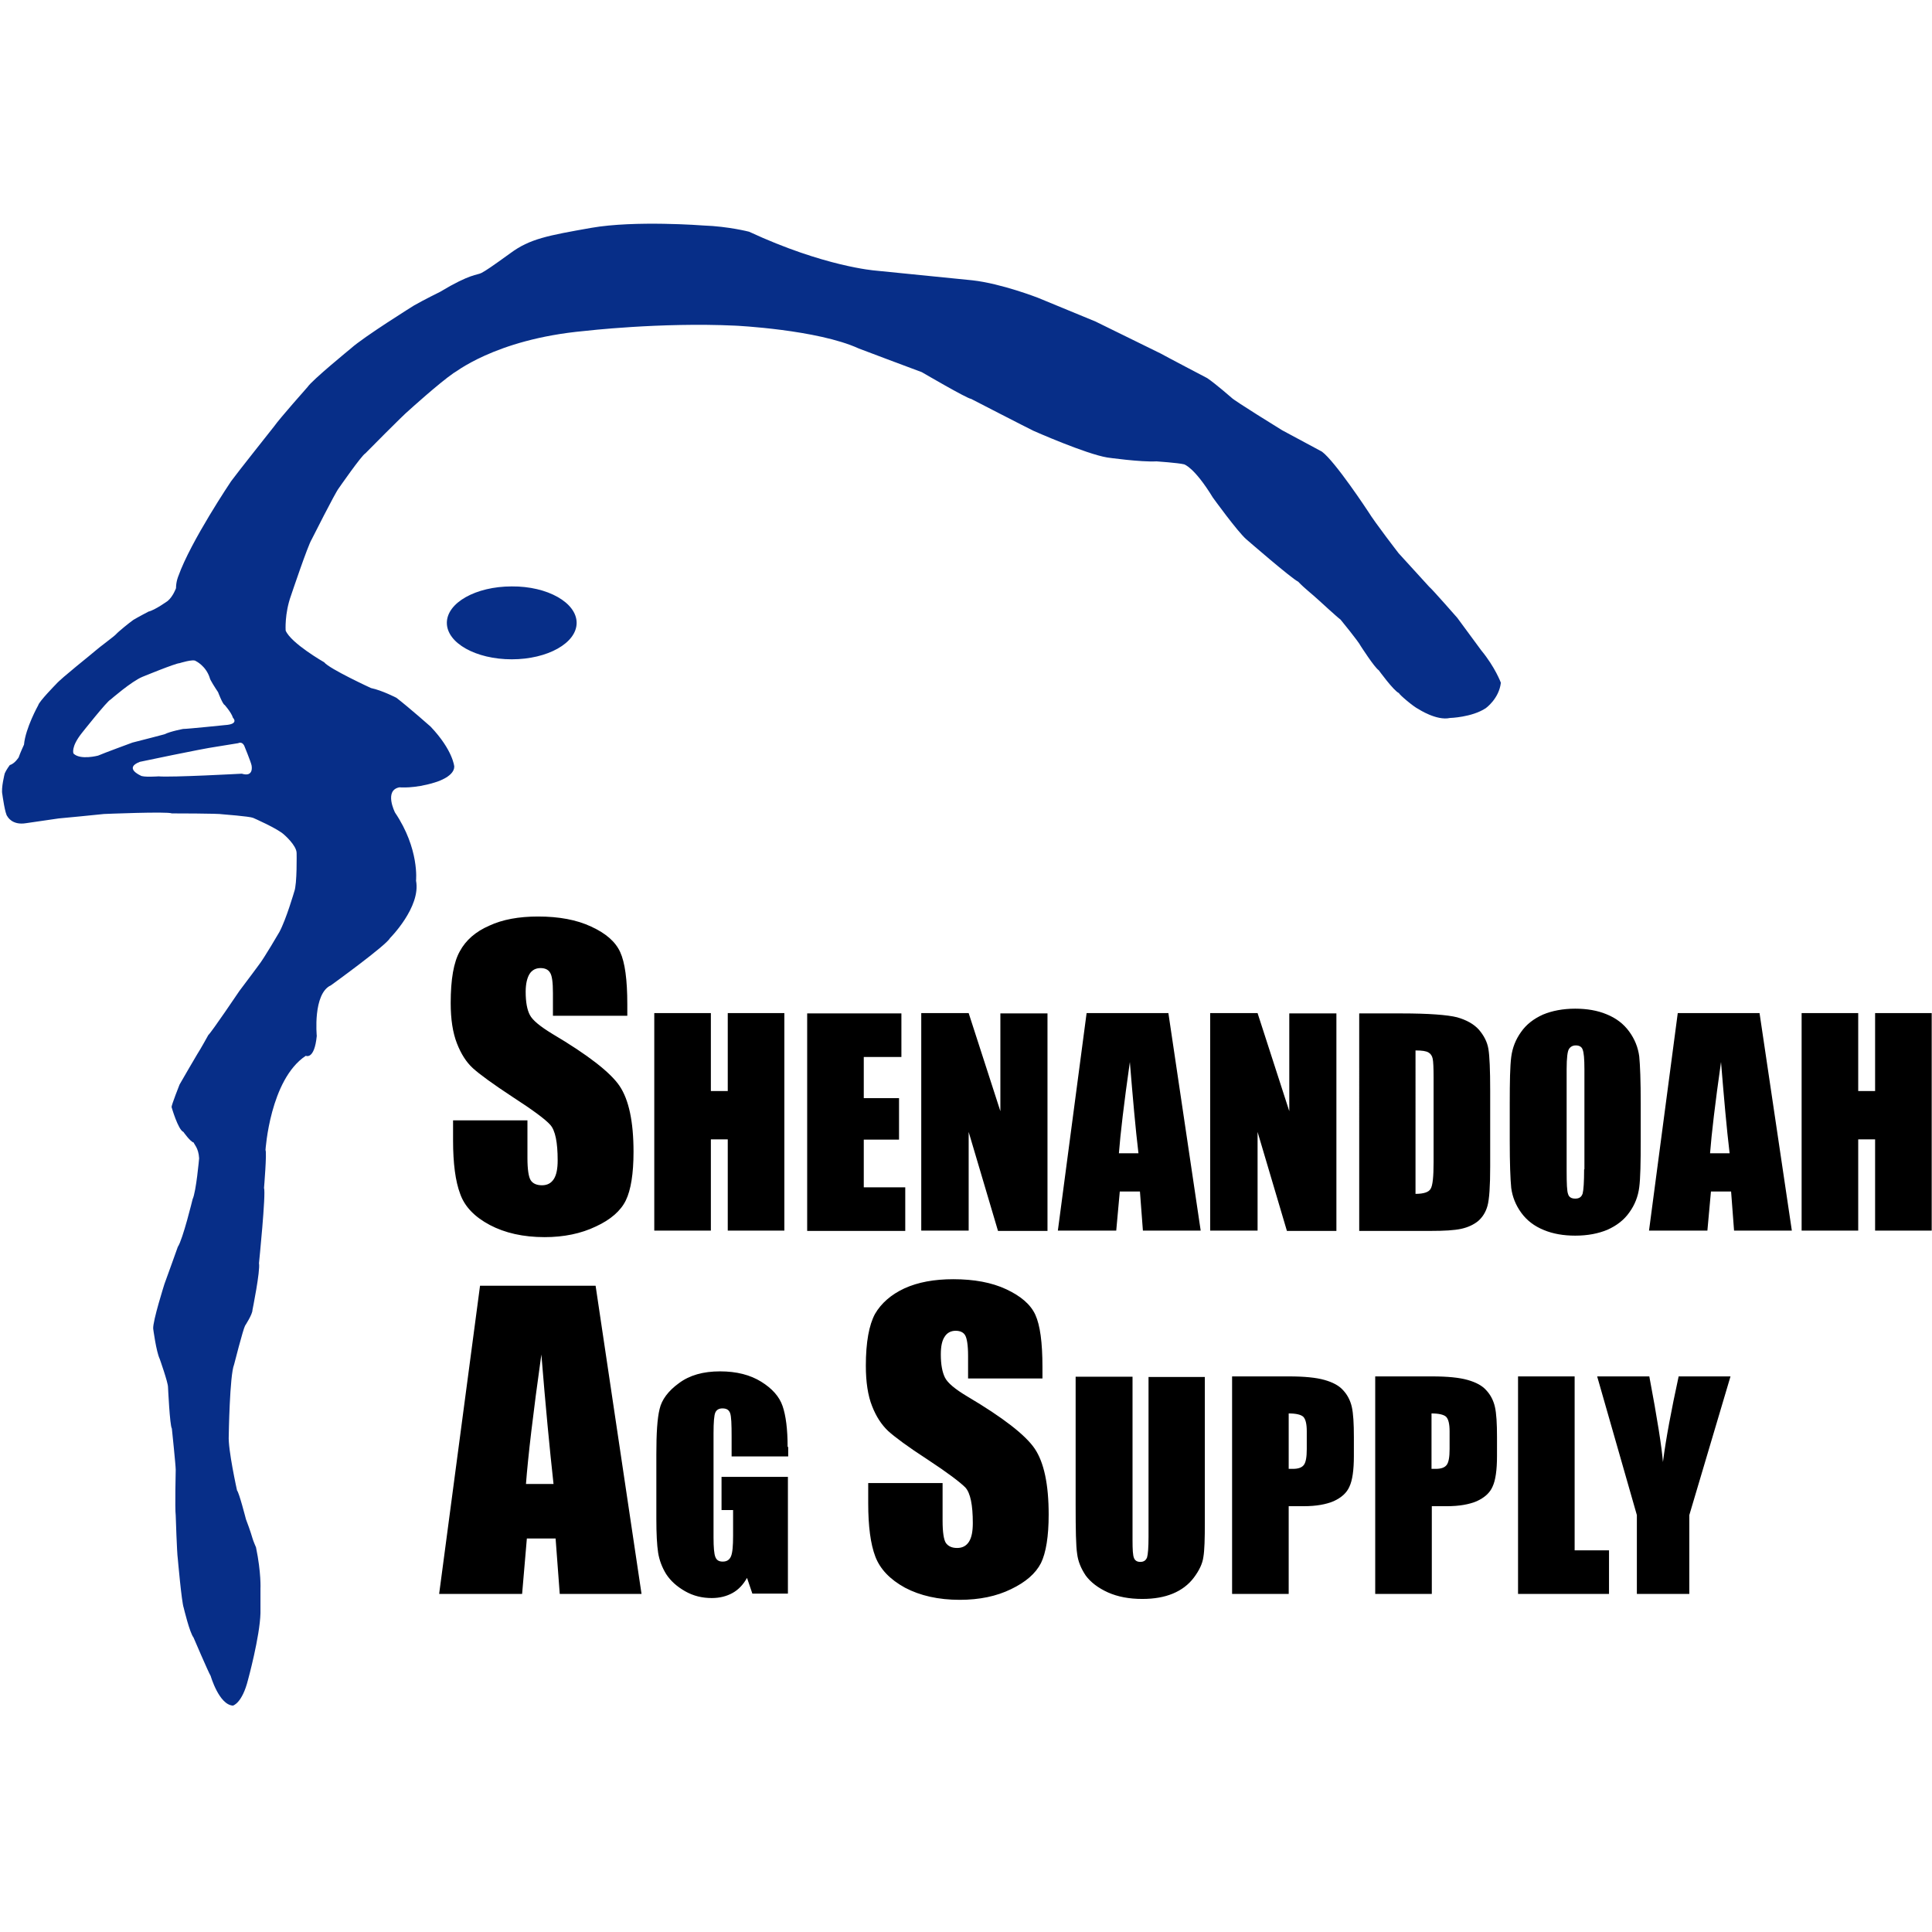
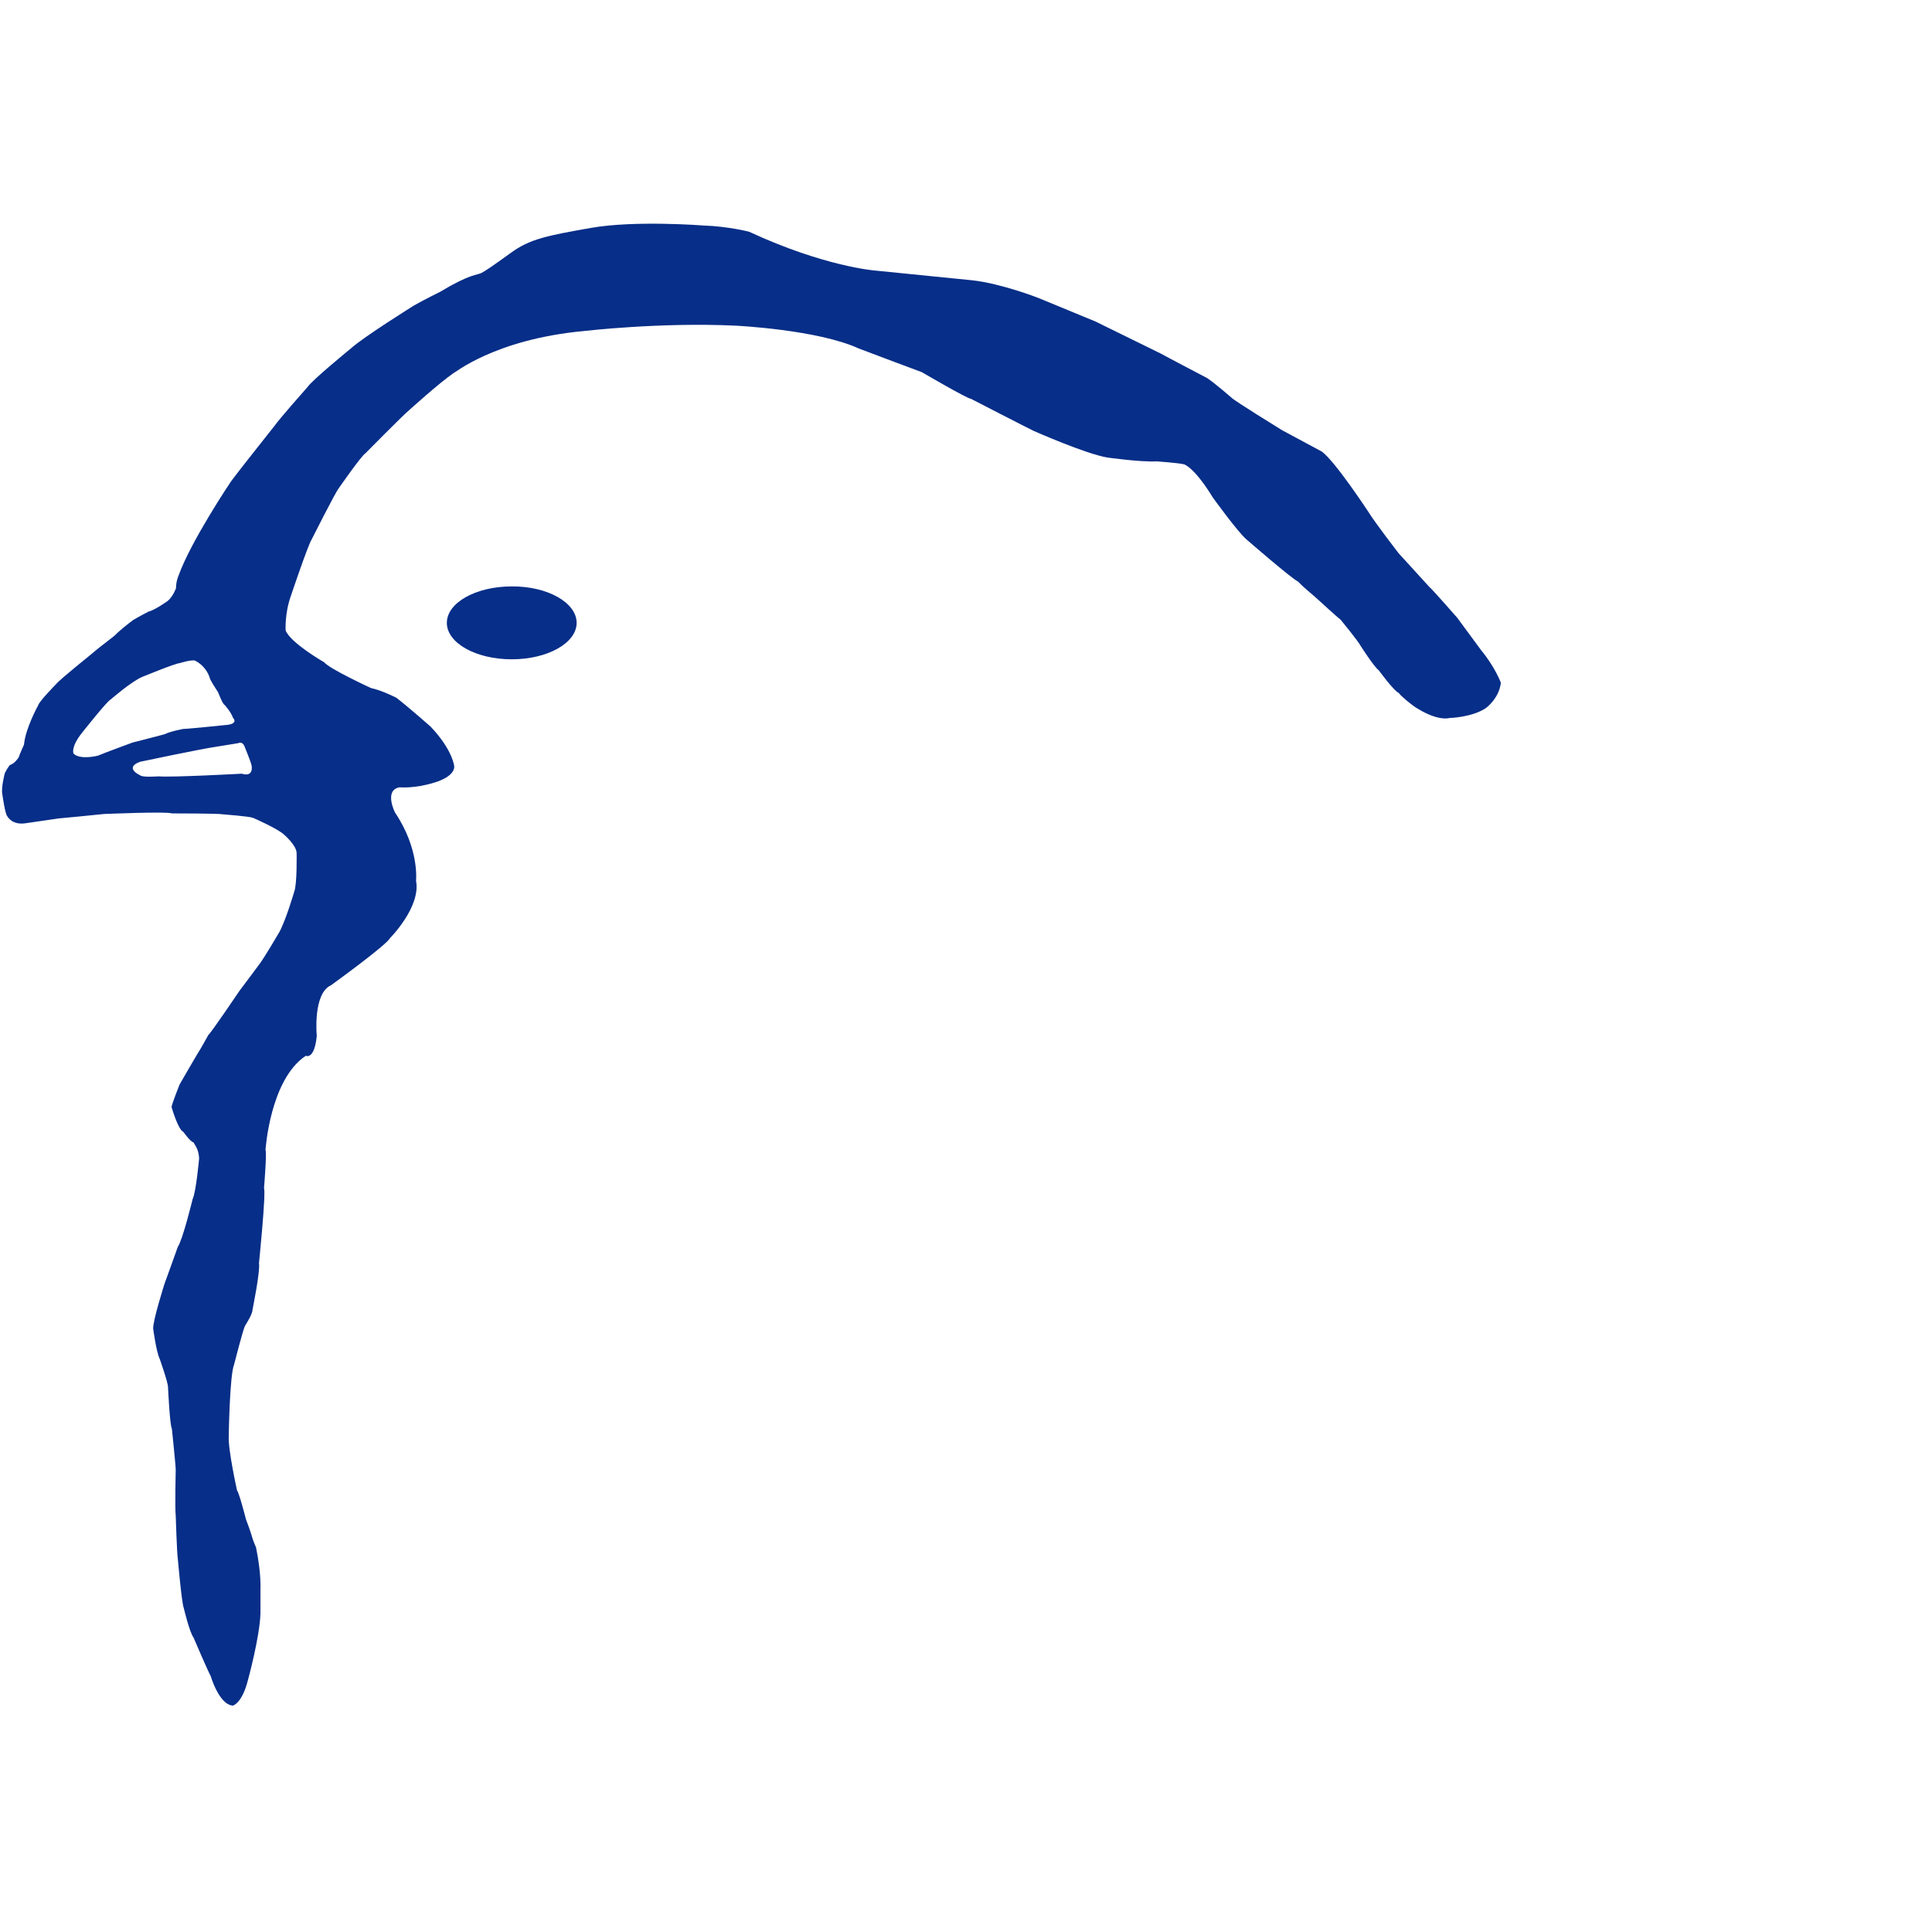
<svg xmlns="http://www.w3.org/2000/svg" version="1.1" id="layer" x="0px" y="0px" viewBox="0 0 652 652" style="enable-background:new 0 0 652 652;" xml:space="preserve">
  <style type="text/css">
	.st0{fill:#072E88;}
</style>
  <path class="st0" d="M194.6,210.2c0,6.8-9.8,12.3-21.9,12.3c-12.1,0-21.9-5.5-21.9-12.3c0-6.8,9.8-12.3,21.9-12.3  C184.8,197.8,194.6,203.4,194.6,210.2 M499.9,219.5c4.7,5.7,6.6,10.9,6.6,10.9c-0.6,5.4-5.1,8.6-5.1,8.6c-4.7,3.1-12.1,3.3-12.1,3.3  c-4.5,1-10.6-3-10.6-3c-1.7-0.8-6.5-4.9-6.6-5.4c-1.8-0.8-6.8-7.7-6.8-7.7c-1.5-1-6.1-8.2-6.1-8.2c-0.8-1.6-6.8-8.9-6.8-8.9  c-1-0.7-7.2-6.4-7.2-6.4c-2.7-2.5-4.7-3.9-7.1-6.4c-2.3-1.1-17.5-14.3-17.5-14.3c-3-2.6-11.3-14.1-11.3-14.1  c-6.3-10.3-9.7-11.2-9.7-11.2c-2-0.5-9.3-1-9.3-1c-5.3,0.3-16.6-1.3-16.6-1.3c-7.3-1.2-24.9-9-24.9-9c-2.5-1.2-21.1-10.8-21.1-10.8  c-1.2,0-16.6-9-16.6-9c-2.8-1-21.3-8-21.3-8c-14-6.4-41.6-7.7-41.6-7.7c-25.4-1.2-51,1.8-51,1.8c-30.6,2.8-44.2,14.6-44,14.1  c-5.2,3.6-15.1,12.6-15.1,12.6c-2,1.6-14.8,14.6-14.8,14.6c-1.3,0.7-9,11.8-9,11.8c-1.2,1.5-9.1,17.2-9.1,17.2c-1.3,2-7,19-7,19  c-2.2,6.1-1.8,11.8-1.8,11.8c1.8,4.3,13,10.7,13,10.7c1.7,2.2,15.8,8.7,15.8,8.7c3.8,0.8,8.6,3.3,8.6,3.3c4.5,3.5,11.5,9.7,11.5,9.7  c7.6,8,8,13.5,8,13.5c0,3.6-6.7,5.4-6.7,5.4c-6.8,2.1-11.8,1.6-11.8,1.6c-5.3,1-1.5,8.5-1.5,8.5c8.3,12.3,7.1,23,7.1,23  c1.7,8.9-8.8,19.4-8.8,19.4c-1.2,2.4-19.9,15.9-19.9,15.9c-6.2,2.8-4.8,17.1-4.8,17.1c-0.8,8.2-3.7,6.7-3.7,6.7  c-12.1,8-13.6,31.8-13.6,31.8c0.5,0.8-0.5,12.8-0.5,12.8c0.7,1.8-1.7,25.4-1.7,25.4c0.5,2.5-2.2,15.8-2.2,15.8  c0,1.5-2.5,5.3-2.5,5.3c-0.7,1.3-3.7,13.1-3.7,13.1c-1.5,3.6-1.8,24-1.8,24c-0.3,4.6,2.8,18.5,2.8,18.5c0.7,0.7,3,9.7,3,9.7  c1.5,3.9,2.2,6.4,2.2,6.4c0.2,0.8,1.2,3.1,1.2,3.1c1.8,8.7,1.5,14,1.5,14v8.2c-0.2,7.9-4.2,22.5-4.2,22.5c-2,8-5.1,8.7-5.1,8.7  c-4.7-0.3-7.5-10-7.5-10c-0.8-1.3-5.8-13-5.8-13c-1.3-1.6-3.3-10-3.3-10c-0.7-1.8-2-16.6-2-16.6c-0.3-1.8-0.7-14.6-0.7-14.6  c-0.3-2.3,0-15.4,0-15.4c0-1.5-1.3-13.9-1.3-13.9c-0.7-1-1.3-14-1.3-14c0-1.6-2.8-9.5-2.8-9.5c-1.2-2.5-2.2-10.2-2.2-10.2  c-0.2-2.5,3.8-15.1,3.8-15.1c0.5-1.3,4.5-12.5,4.5-12.5c1.7-2.5,5-16.1,5-16.1c1.2-2.5,2.2-13.8,2.2-13.8c-0.2-3.6-1.8-4.8-1.8-5.3  c-1.2-0.3-3.5-3.6-3.5-3.6c-1.8-0.7-4-8.4-4-8.4c0-0.8,2.7-7.6,2.7-7.6c0.7-1.3,6-10.3,6-10.3c1-1.5,3.7-6.4,3.7-6.4  c1.2-1.1,10.5-14.9,10.5-14.9c2-2.6,6.5-8.7,6.5-8.7c1.7-2.1,7-11.2,7-11.2c2.3-4.3,5-13.6,5-13.6c1-2.5,0.8-13,0.8-13  c0-2.6-4.2-6.2-4.2-6.2c-2.2-2.1-10.5-5.7-10.5-5.7c-1.2-0.5-10.3-1.2-10.3-1.2c-1.2-0.3-17.1-0.3-17.1-0.3  c-1.5-0.7-22.9,0.2-22.9,0.2c-1.5,0.2-15.3,1.5-15.3,1.5c-1.5,0.2-11,1.6-11,1.6c-4.8,0.8-6.3-2.3-6.3-2.3c-0.8-0.7-1.7-7.4-1.7-7.4  c-0.5-2.1,0.8-7.1,0.8-7.1c0.5-1.2,1.7-2.8,1.7-2.8c1.7-0.5,3-2.6,3-2.6c0.5-1.5,1.8-4.3,1.8-4.3c0.5-5.6,4.8-13.3,4.8-13.3  c0.3-1.3,6-7.1,6-7.1c1.8-2.1,12.1-10.2,13.3-11.3c1.2-1.1,6.3-4.8,7-5.6c0.7-0.8,4.5-3.9,5.8-4.8c1.3-0.8,5.1-2.8,5.1-2.8  c2.2-0.5,6.5-3.6,6.5-3.6c1.8-1.5,2.8-4.3,2.8-4.3c0-2.3,0.8-4.1,0.8-4.1c4.2-11.8,17.8-32,17.8-32c1.8-2.5,14.5-18.5,14.5-18.5  c1.8-2.6,11.3-13.3,11.3-13.3c1.5-2.3,14.6-13,14.6-13c4.3-3.9,21.3-14.5,21.3-14.5c3.5-2,8.8-4.6,8.8-4.6c10.3-6.2,12.5-5.6,14-6.4  c1.5-0.8,3.3-2,9.8-6.7c6.5-4.8,12.5-5.9,27.2-8.5c14.8-2.6,37.9-0.8,37.9-0.8c8.5,0.3,15.4,2.1,15.4,2.1  c25.4,11.8,42.5,13.1,42.5,13.1c3,0.3,32.9,3.3,32.9,3.3c9.8,1.1,22.1,5.9,22.1,5.9l19.4,8c0,0,20.8,10.2,22,10.8  c1.2,0.7,15.7,8.3,15.7,8.3c2.7,1.8,8.2,6.6,8.2,6.6c0.7,0.9,17.1,11,17.1,11c2.6,1.4,13.4,7.2,13.4,7.2  c4.5,3.3,15.6,20.2,15.6,20.2c2.4,3.9,10.3,14.1,10.3,14.1l10.3,11.3c1.1,0.9,9.5,10.5,9.5,10.5L499.9,219.5 M33.1,255  c1.8-0.8,11.6-4.4,11.6-4.4c2.5-0.6,10.8-2.8,10.8-2.8c2-1,6.3-1.8,6.3-1.8c1.5,0,14.1-1.3,14.1-1.3c5-0.3,2.7-2.5,2.7-2.5  c-0.5-1.8-3.2-4.8-2.8-4.3c-0.7-0.3-2.2-4.3-2.2-4.3c-1-1.5-2.8-4.3-2.8-4.8c-1.3-4.1-4.7-5.7-4.7-5.7c-0.8-0.8-5.5,0.7-5.5,0.7  c-1.3,0-12.5,4.6-12.5,4.6c-3.7,1.5-10.8,7.7-10.8,7.7c-1,0.3-9.7,11.3-9.7,11.3c-3.8,4.8-2.8,6.9-2.8,6.9  C27.1,256.6,33.1,255,33.1,255 M81.6,261.1c4.2,1.3,3.3-2.8,3.3-2.8c-0.2-1.1-2.5-6.7-2.5-6.7c-0.8-1.5-2-0.8-2-0.8L73,252  c-5,0.7-25.8,5.1-25.8,5.1c-5.5,2.1,0.2,4.6,0.2,4.6c0.8,0.7,6.1,0.3,6.1,0.3C57.7,262.4,81.6,261.1,81.6,261.1" />
-   <path d="M211.7,342.8h-25.1v-7.7c0-3.6-0.3-5.9-1-6.9c-0.6-1-1.7-1.5-3.2-1.5c-1.6,0-2.9,0.7-3.7,2c-0.8,1.3-1.3,3.3-1.3,6  c0,3.5,0.5,6.1,1.4,7.8c0.9,1.8,3.5,3.9,7.6,6.4c12,7.1,19.6,13,22.7,17.6c3.1,4.6,4.7,12,4.7,22.2c0,7.4-0.9,12.9-2.6,16.4  c-1.7,3.5-5.1,6.5-10.1,8.8c-5,2.4-10.8,3.6-17.3,3.6c-7.2,0-13.4-1.4-18.5-4.1c-5.1-2.7-8.5-6.2-10-10.5c-1.6-4.2-2.4-10.3-2.4-18  v-6.8h25.1v12.7c0,3.9,0.4,6.4,1.1,7.5c0.7,1.1,2,1.7,3.8,1.7s3.1-0.7,4-2.1c0.9-1.4,1.3-3.5,1.3-6.3c0-6.1-0.8-10.1-2.5-12  c-1.7-1.9-5.9-5-12.7-9.4c-6.7-4.4-11.2-7.7-13.4-9.7c-2.2-2-4-4.8-5.4-8.4c-1.4-3.6-2.1-8.1-2.1-13.6c0-8,1-13.8,3.1-17.5  c2-3.7,5.3-6.6,9.9-8.6c4.5-2.1,10-3.1,16.5-3.1c7,0,13,1.1,17.9,3.4c5,2.3,8.2,5.1,9.8,8.6c1.6,3.5,2.4,9.3,2.4,17.6V342.8z   M245.6,341.9v26.3h-5.7v-26.3h-19.1v73.4h19.1v-30.8h5.7v30.8h19.1v-73.4H245.6z M272.4,415.4h33.1v-14.7h-14v-16.1h11.9v-14h-11.9  v-13.9h12.7v-14.7h-31.8V415.4z M337.6,341.9V375l-10.7-33.1h-16v73.4h16V382l9.9,33.4h16.7v-73.4H337.6z M366.7,341.9l-9.7,73.4  h19.7l1.2-13.2h6.8l1,13.2h19.5l-10.9-73.4H366.7z M377.6,389.2c0.5-6.5,1.7-16.8,3.7-30.8c1,12.2,1.9,22.5,2.9,30.8H377.6z   M435.1,341.9V375l-10.7-33.1h-16v73.4h16V382l9.9,33.4h16.7v-73.4H435.1z M458.7,415.4h24.1c4.6,0,8-0.2,10.3-0.7  c2.3-0.5,4.2-1.4,5.7-2.6c1.5-1.3,2.6-3,3.2-5.2c0.6-2.2,0.9-6.6,0.9-13.2v-25.7c0-6.9-0.2-11.6-0.6-14c-0.4-2.4-1.5-4.5-3.2-6.5  c-1.7-1.9-4.2-3.3-7.4-4.2c-3.2-0.8-9.5-1.3-18.7-1.3h-14.3V415.4z M477.8,354.5c2.1,0,3.5,0.2,4.3,0.7c0.7,0.4,1.2,1.1,1.4,2.1  c0.2,0.9,0.3,3.1,0.3,6.4v28.5c0,4.9-0.3,7.9-1,9c-0.6,1.1-2.3,1.7-5.1,1.7V354.5 M553.7,372.4c0-7.6-0.2-12.9-0.5-15.9  c-0.4-3-1.5-5.8-3.4-8.4c-1.9-2.6-4.4-4.5-7.6-5.8c-3.1-1.3-6.7-1.9-10.6-1.9c-4.1,0-7.8,0.7-10.9,2c-3.1,1.4-5.6,3.3-7.4,5.9  c-1.8,2.5-2.9,5.3-3.3,8.4c-0.4,3.1-0.5,8.3-0.5,15.7v12.6c0,7.6,0.2,12.9,0.5,15.9c0.4,3,1.5,5.8,3.4,8.4c1.9,2.6,4.4,4.5,7.6,5.8  c3.1,1.3,6.7,1.9,10.6,1.9c4.2,0,7.8-0.7,10.9-2c3.1-1.4,5.6-3.3,7.4-5.9c1.8-2.5,2.9-5.3,3.3-8.4c0.4-3.1,0.5-8.3,0.5-15.7V372.4z   M534.6,394.6c0,4.3-0.2,7.1-0.5,8.2c-0.4,1.2-1.2,1.7-2.5,1.7c-1.3,0-2.1-0.5-2.4-1.5c-0.4-1-0.5-3.6-0.5-7.9v-34.3  c0-3.8,0.3-6.1,0.8-6.8c0.5-0.8,1.3-1.2,2.3-1.2c1.2,0,2,0.5,2.3,1.4c0.4,1,0.6,3.1,0.6,6.6V394.6z M566.2,341.9l-9.7,73.4h19.7  l1.2-13.2h6.8l1,13.2h19.5l-10.9-73.4H566.2z M577.1,389.2c0.5-6.5,1.7-16.8,3.7-30.8c1,12.2,1.9,22.5,2.9,30.8H577.1z M632.8,341.9  v26.3h-5.7v-26.3H608v73.4h19.1v-30.8h5.7v30.8h19.1v-73.4H632.8z M162,433.9l-13.8,104h28l1.6-18.7h9.7l1.4,18.7h27.6l-15.5-104  H162z M177.5,500.8c0.7-9.2,2.4-23.8,5.2-43.7c1.4,17.3,2.8,31.9,4.1,43.7H177.5z M265.8,488.3c0-6-0.6-10.6-1.7-13.8  c-1.1-3.2-3.5-5.9-7.2-8.2c-3.7-2.3-8.3-3.5-13.9-3.5c-5.7,0-10.3,1.3-13.9,4c-3.6,2.6-5.8,5.6-6.5,8.7c-0.8,3.2-1.1,8.3-1.1,15.3  v21.8c0,5,0.2,8.8,0.6,11.4c0.4,2.5,1.3,4.9,2.7,7.2c1.5,2.3,3.6,4.2,6.4,5.8c2.8,1.6,5.8,2.3,9,2.3c2.7,0,5-0.6,7-1.7  c2-1.1,3.6-2.8,4.9-5.1l1.8,5.3h12v-39.4h-22.4v11.2h3.9v8.7c0,3.4-0.2,5.7-0.7,6.9c-0.5,1.2-1.4,1.8-2.8,1.8  c-1.3,0-2.1-0.5-2.5-1.6c-0.4-1-0.6-3.2-0.6-6.5v-35.2c0-3.8,0.2-6.1,0.6-7c0.4-0.9,1.2-1.4,2.4-1.4c1.4,0,2.2,0.5,2.6,1.6  c0.4,1.1,0.5,3.7,0.5,7.9v6.7h19.1V488.3z M351.8,461.3c0-8.3-0.8-14.1-2.4-17.6s-4.9-6.3-9.8-8.6c-4.9-2.3-10.9-3.4-17.9-3.4  c-6.4,0-11.9,1-16.5,3.1c-4.5,2.1-7.8,5-9.9,8.6c-2,3.7-3.1,9.5-3.1,17.5c0,5.5,0.7,10.1,2.1,13.6c1.4,3.6,3.2,6.3,5.4,8.4  c2.2,2,6.6,5.3,13.4,9.7c6.7,4.4,10.9,7.6,12.7,9.4c1.7,1.9,2.5,5.9,2.5,12c0,2.8-0.4,4.9-1.3,6.3c-0.9,1.4-2.2,2.1-4,2.1  c-1.8,0-3-0.6-3.8-1.7c-0.7-1.1-1.1-3.6-1.1-7.5v-12.7h-25.1v6.8c0,7.8,0.8,13.8,2.4,18c1.6,4.2,4.9,7.7,10,10.5  c5.1,2.7,11.3,4.1,18.5,4.1c6.6,0,12.4-1.2,17.3-3.6c5-2.4,8.3-5.3,10.1-8.8c1.7-3.5,2.6-9,2.6-16.4c0-10.2-1.6-17.6-4.7-22.2  c-3.1-4.6-10.7-10.5-22.7-17.6c-4.2-2.5-6.7-4.6-7.6-6.4c-0.9-1.8-1.4-4.4-1.4-7.8c0-2.7,0.4-4.7,1.3-6c0.8-1.3,2.1-2,3.7-2  c1.5,0,2.6,0.5,3.2,1.5c0.6,1,1,3.3,1,6.9v7.7h25.1V461.3z M387.6,464.5v54.1c0,3.7-0.2,6-0.5,7c-0.4,1-1.1,1.5-2.3,1.5  c-1.1,0-1.8-0.5-2.1-1.3c-0.4-0.9-0.5-2.9-0.5-6.1v-55.1H363v43.4c0,8.3,0.1,13.7,0.5,16.3c0.3,2.6,1.3,5,2.9,7.4  c1.7,2.3,4.2,4.2,7.5,5.7c3.4,1.5,7.2,2.2,11.6,2.2c4,0,7.4-0.6,10.3-1.8c2.9-1.2,5.3-3,7.1-5.4c1.8-2.4,2.9-4.7,3.2-6.9  c0.4-2.3,0.5-6.2,0.5-11.7v-49.1H387.6z M415.8,537.9h19.1v-29.6h5.1c4.2,0,7.5-0.6,10.1-1.7c2.6-1.2,4.4-2.8,5.3-4.9  c1-2.1,1.5-5.6,1.5-10.3V485c0-4.6-0.2-8-0.7-10.2c-0.5-2.2-1.5-4.1-2.9-5.6c-1.4-1.6-3.5-2.7-6.3-3.5c-2.8-0.8-6.8-1.2-12-1.2  h-19.2V537.9z M434.9,477c2.5,0,4.1,0.4,4.9,1.1c0.8,0.8,1.2,2.4,1.2,4.9v6c0,2.7-0.3,4.5-1,5.4c-0.7,0.9-1.9,1.3-3.7,1.3  c-0.4,0-0.9,0-1.4,0V477 M464.1,537.9h19.1v-29.6h5.1c4.2,0,7.5-0.6,10.1-1.7c2.6-1.2,4.4-2.8,5.3-4.9c1-2.1,1.5-5.6,1.5-10.3V485  c0-4.6-0.2-8-0.7-10.2c-0.5-2.2-1.5-4.1-2.9-5.6c-1.4-1.6-3.5-2.7-6.3-3.5c-2.8-0.8-6.8-1.2-12-1.2h-19.2V537.9z M483.1,477  c2.5,0,4.1,0.4,4.9,1.1c0.8,0.8,1.2,2.4,1.2,4.9v6c0,2.7-0.3,4.5-1,5.4c-0.7,0.9-1.9,1.3-3.7,1.3c-0.4,0-0.9,0-1.4,0V477   M512.3,464.5v73.4H543v-14.7h-11.6v-58.7H512.3z M566.5,464.5c-2.5,11.5-4.3,21.1-5.3,28.9c-0.4-5-1.9-14.6-4.6-28.9H539l13.4,46.8  v26.6h17.7v-26.6l13.9-46.8H566.5z" />
</svg>